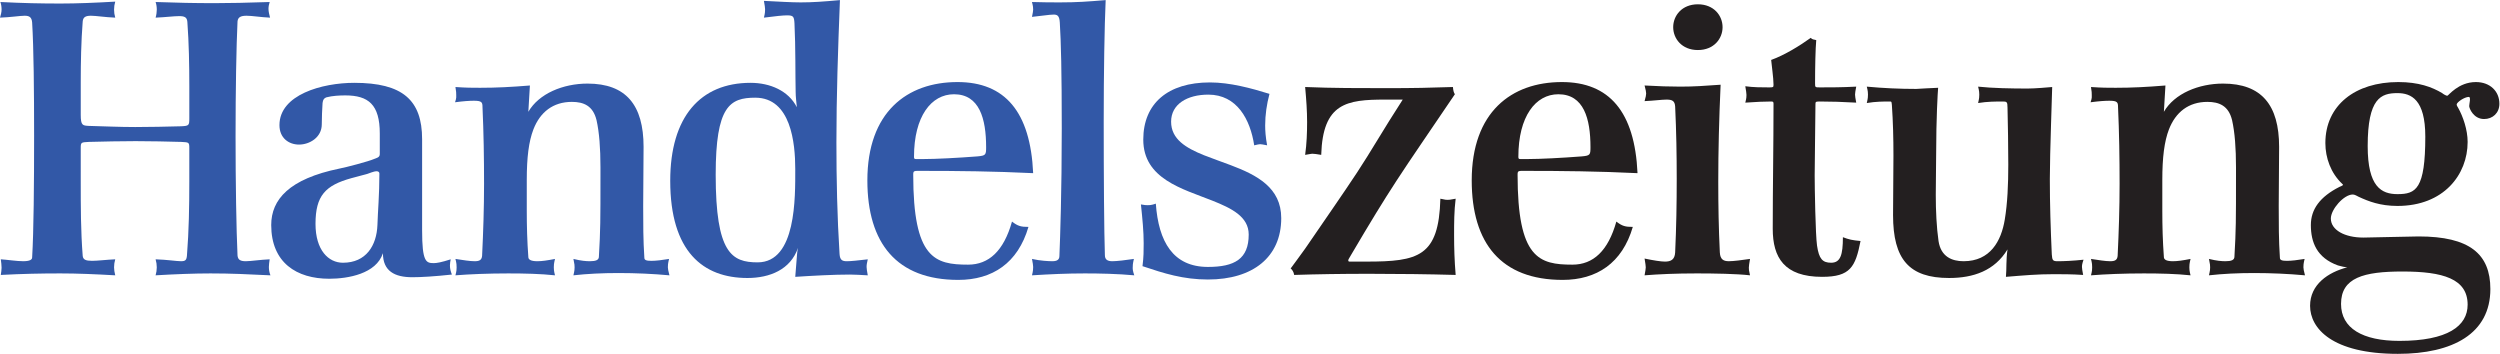
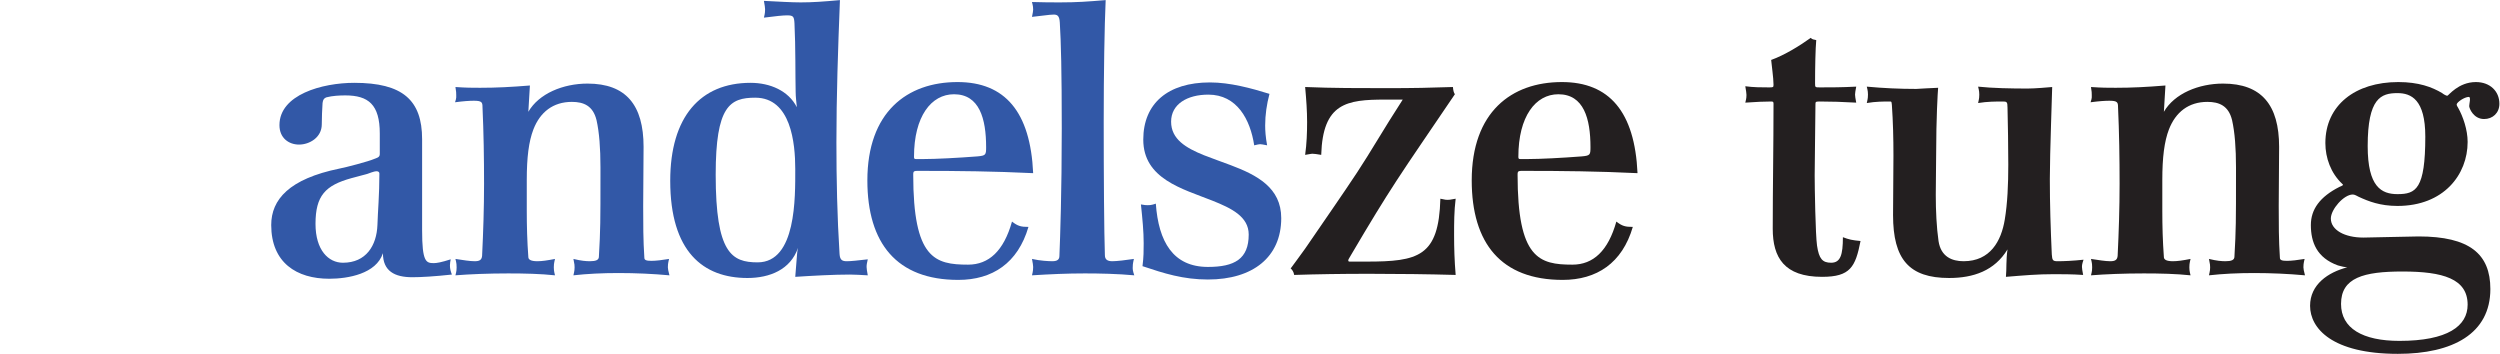
<svg xmlns="http://www.w3.org/2000/svg" xmlns:ns1="http://sodipodi.sourceforge.net/DTD/sodipodi-0.dtd" xmlns:ns2="http://www.inkscape.org/namespaces/inkscape" version="1.1" id="svg2" xml:space="preserve" width="980" height="138.707" viewBox="0 0 980 138.707" ns1:docname="HZ_Logo_vektor_cmyk.eps">
  <defs id="defs6" />
  <ns1:namedview pagecolor="#ffffff" bordercolor="#666666" borderopacity="1" objecttolerance="10" gridtolerance="10" guidetolerance="10" ns2:pageopacity="0" ns2:pageshadow="2" ns2:window-width="640" ns2:window-height="480" id="namedview4" />
  <g id="g10" ns2:groupmode="layer" ns2:label="ink_ext_XXXXXX" transform="matrix(1.333,0,0,-1.333,0,138.707)">
    <g id="g12" transform="scale(0.1)">
-       <path d="m 620.094,236.523 c -48.41,0 -106.035,-2.246 -162.516,-5.605 2.305,7.844 3.457,15.695 3.457,23.535 0,7.852 -1.152,15.703 -3.457,23.547 34.578,-1.125 61.09,-5.605 74.922,-5.605 12.676,0 16.133,3.359 17.285,16.816 5.766,73.984 6.918,143.484 6.918,217.469 v 98.644 c 0,16.817 -1.152,16.817 -24.203,17.934 -36.887,1.125 -93.363,2.246 -133.699,2.246 -46.106,0 -92.207,-1.121 -137.16,-2.246 -23.051,-1.117 -24.203,-1.117 -24.203,-17.934 V 506.68 c 0,-73.985 0,-144.61 5.761,-218.594 1.153,-11.211 9.219,-14.57 27.66,-14.57 16.137,0 42.649,3.359 68.004,4.484 -2.304,-7.844 -3.457,-15.695 -3.457,-23.547 0,-6.719 1.153,-14.57 3.457,-23.535 -58.785,3.359 -111.8,5.605 -161.363,5.605 -57.633,0 -110.648,-1.121 -175.195,-4.48 1.152,7.84 2.305,14.57 2.305,21.297 0,7.844 -1.152,15.695 -2.305,24.66 18.441,-1.125 47.254,-5.605 65.699,-5.605 19.594,0 26.508,4.48 26.508,11.21 4.609,76.219 5.765,216.348 5.765,357.59 0,131.157 -1.156,257.825 -5.765,332.926 -1.152,15.695 -8.066,20.176 -21.898,20.176 -13.828,0 -40.336,-4.481 -72.613,-5.598 2.305,7.844 4.609,15.691 4.609,23.541 0,7.85 -1.152,15.69 -3.457,22.42 65.699,-3.37 118.715,-4.49 176.348,-4.49 49.563,0 102.578,2.24 161.363,5.61 -2.304,-7.85 -3.457,-15.69 -3.457,-23.54 0,-7.85 1.153,-15.697 3.457,-23.541 -29.968,1.117 -56.476,5.598 -71.461,5.598 -16.136,0 -23.05,-4.481 -24.203,-16.809 -4.609,-59.418 -5.761,-118.824 -5.761,-179.355 v -95.285 c 0,-31.387 5.761,-31.387 23.05,-32.504 44.95,-1.125 91.055,-3.364 137.157,-3.364 39.187,0 95.668,1.118 134.855,2.239 23.051,1.125 24.203,2.242 24.203,23.543 v 94.16 c 0,62.773 -1.152,126.668 -5.765,189.441 -1.153,13.453 -8.067,16.817 -24.204,16.817 -14.98,0 -41.496,-3.364 -69.156,-4.481 2.305,7.844 3.457,16.811 3.457,23.541 0,7.85 -1.152,15.69 -3.457,22.42 63.395,-2.25 114.106,-3.37 172.891,-3.37 44.953,0 95.664,1.12 162.515,3.37 -2.304,-7.85 -3.457,-13.46 -3.457,-20.18 0,-7.85 2.305,-16.816 4.61,-25.781 -26.508,1.117 -53.02,5.598 -69.157,5.598 -17.289,0 -25.355,-4.481 -26.507,-16.809 -3.457,-71.746 -5.762,-202.898 -5.762,-337.414 0,-137.886 2.305,-275.758 5.762,-350.863 1.152,-12.336 8.066,-16.816 24.203,-16.816 14.984,0 42.644,4.48 70.308,5.605 -1.152,-8.965 -2.304,-15.695 -2.304,-22.422 0,-7.844 1.152,-15.695 4.609,-24.66 -68.004,3.359 -117.562,5.605 -175.195,5.605" style="fill:#3258a7;fill-opacity:1;fill-rule:nonzero;stroke:none" id="path14" />
      <path d="m 1107.64,536.945 c -9.22,0 -23.06,-6.73 -27.66,-7.851 -16.14,-4.485 -34.58,-8.965 -46.11,-12.324 -77.222,-21.301 -106.038,-51.575 -106.038,-134.524 0,-77.344 38.035,-114.336 80.688,-114.336 68,0 99.12,50.442 101.42,110.977 1.15,39.23 5.77,88.554 5.77,151.328 0,4.484 -3.46,6.73 -8.07,6.73 z m 104.88,-311.632 c -51.86,0 -86.44,17.941 -86.44,70.625 -19.6,-60.536 -102.58,-75.106 -157.904,-75.106 -95.664,0 -170.582,47.078 -170.582,158.055 0,75.109 53.015,135.636 200.547,165.898 18.439,3.371 86.439,21.305 101.429,28.035 8.07,3.36 17.29,4.481 17.29,14.571 v 60.531 c 0,85.195 -33.43,112.094 -101.43,112.094 -17.289,0 -38.032,-1.118 -55.325,-5.602 -6.914,-2.246 -10.375,-6.726 -11.527,-16.816 -1.152,-19.055 -2.305,-41.473 -2.305,-62.774 0,-38.113 -35.726,-59.414 -66.847,-59.414 -29.969,0 -57.629,19.059 -57.629,57.176 0,89.676 125.629,124.422 220.143,124.422 141.77,0 199.4,-50.438 199.4,-165.903 v -267.91 c 0,-93.039 11.53,-96.406 34.58,-96.406 8.06,0 21.9,2.246 49.56,11.211 -1.15,-5.605 -2.31,-12.336 -2.31,-17.941 0,-10.086 2.31,-17.93 5.77,-26.895 -51.87,-5.605 -91.06,-7.851 -116.42,-7.851" style="fill:#3258a7;fill-opacity:1;fill-rule:nonzero;stroke:none" id="path16" />
      <path d="m 1819.97,237.648 c -49.56,0 -93.36,-2.246 -133.7,-6.73 3.46,14.57 3.46,19.055 3.46,23.535 0,4.492 0,8.977 -3.46,24.668 23.05,-5.605 36.88,-6.726 48.41,-6.726 17.29,0 26.51,3.359 26.51,13.457 4.61,79.578 4.61,104.246 4.61,237.636 v 25.789 c 0,54.926 -3.46,102.008 -11.53,137.879 -10.37,42.598 -38.03,53.809 -72.61,53.809 -55.33,0 -93.36,-30.27 -112.95,-80.715 -13.84,-35.867 -19.6,-82.949 -19.6,-149.086 v -90.801 c 0,-44.843 1.15,-88.554 4.61,-135.636 0,-7.852 8.07,-12.332 26.51,-12.332 13.83,0 28.82,2.246 51.87,6.726 -3.46,-14.57 -3.46,-19.062 -3.46,-24.668 0,-4.48 0,-10.086 3.46,-23.535 -41.49,4.484 -89.9,5.605 -137.16,5.605 -57.63,0 -114.11,-2.246 -155.6,-5.605 3.46,13.449 3.46,17.941 3.46,23.535 0,5.606 0,11.211 -3.46,24.668 21.9,-3.367 42.65,-6.726 56.48,-6.726 13.83,0 20.74,3.359 21.89,15.691 3.46,70.625 5.77,141.242 5.77,211.867 0,75.106 -1.15,151.332 -4.61,226.434 0,13.453 -2.31,17.933 -25.36,17.933 -12.68,0 -29.97,-1.117 -55.32,-4.48 4.61,13.453 3.46,16.816 3.46,21.301 0,5.601 0,10.086 -2.31,23.539 32.27,-2.242 49.56,-2.242 72.61,-2.242 48.41,0 91.06,2.242 146.38,6.722 -1.15,-23.539 -3.46,-52.683 -4.61,-77.344 31.12,53.805 102.58,82.95 174.04,82.95 112.96,0 164.82,-62.774 164.82,-186.078 0,-58.297 -1.15,-115.465 -1.15,-173.754 0,-51.563 0,-100.891 3.46,-152.454 0,-6.726 5.76,-8.964 20.74,-8.964 12.69,0 32.28,2.238 51.87,5.605 -3.46,-14.57 -3.46,-19.062 -3.46,-24.668 0,-4.48 1.16,-10.086 4.62,-23.535 -48.42,4.484 -100.28,6.73 -148.69,6.73" style="fill:#3258a7;fill-opacity:1;fill-rule:nonzero;stroke:none" id="path18" />
      <path d="m 2221.07,753.293 c -74.92,0 -116.41,-24.664 -116.41,-226.438 0,-230.917 47.26,-257.82 123.33,-257.82 114.1,0 110.65,191.68 110.65,274.637 0,76.226 -12.68,209.621 -117.57,209.621 z M 2500,233.164 c -48.41,0 -109.5,-3.367 -161.36,-6.726 6.91,82.949 4.61,67.253 8.06,85.195 -21.9,-63.899 -82.98,-88.567 -148.68,-88.567 -130.24,0 -227.06,77.356 -227.06,285.852 0,188.324 88.75,288.09 236.28,288.09 57.63,0 111.8,-23.539 136.01,-71.738 -1.16,14.57 -3.46,30.261 -3.46,44.839 -1.15,47.079 0,132.27 -3.46,201.774 -1.15,20.176 -3.45,23.539 -21.9,23.539 -11.52,0 -33.42,-2.242 -68,-6.723 3.46,13.441 3.46,19.051 3.46,24.661 0,5.6 -1.15,11.21 -3.46,24.66 44.95,-2.24 80.68,-4.48 108.35,-4.48 34.57,0 65.69,2.24 115.25,6.72 -5.76,-145.729 -10.37,-282.487 -10.37,-418.119 0,-109.856 2.3,-218.594 9.22,-328.45 1.15,-19.05 9.22,-21.296 21.9,-21.296 11.52,0 32.27,2.246 61.09,5.605 -2.31,-11.211 -3.46,-14.57 -3.46,-22.422 0,-5.605 1.15,-11.211 3.46,-24.66 -19.6,1.125 -39.19,2.246 -51.87,2.246" style="fill:#3258a7;fill-opacity:1;fill-rule:nonzero;stroke:none" id="path20" />
      <path d="m 2805.42,763.379 c -66.85,0 -117.56,-65.016 -117.56,-183.836 0,-5.605 1.15,-6.723 5.76,-6.723 h 21.9 c 35.73,0 101.43,3.36 159.06,7.844 24.2,2.242 25.36,4.484 25.36,26.902 0,84.071 -19.6,155.813 -94.52,155.813 z m -95.66,-225.313 c -21.9,0 -24.2,1.114 -24.2,-11.211 0,-246.609 63.39,-264.55 161.36,-264.55 61.08,0 104.88,40.351 129.09,126.672 17.29,-13.457 26.51,-15.696 48.41,-15.696 -31.12,-106.492 -106.04,-155.808 -206.32,-155.808 -180.96,0 -267.4,107.605 -267.4,292.566 0,200.656 116.41,289.215 265.1,289.215 139.46,0 214.38,-87.438 222.45,-267.914 -115.26,5.605 -222.45,6.726 -328.49,6.726" style="fill:#3258a7;fill-opacity:1;fill-rule:nonzero;stroke:none" id="path22" />
      <path d="m 3190.39,236.523 c -51.87,0 -101.43,-2.246 -155.6,-5.605 3.45,13.449 3.45,20.176 3.45,24.66 0,4.481 -1.15,11.211 -3.45,23.543 24.2,-5.605 49.56,-6.726 59.93,-6.726 13.83,0 20.74,4.48 20.74,15.691 2.31,56.047 6.92,188.32 6.92,375.527 0,167.028 -2.3,254.457 -5.76,310.508 -1.16,21.301 -8.07,23.543 -18.44,23.543 -12.68,0 -39.19,-4.484 -63.39,-6.726 2.3,11.202 3.45,17.942 3.45,21.302 0,4.48 0,8.96 -3.45,22.42 28.81,-1.12 63.39,-1.12 82.98,-1.12 48.41,0 79.53,2.24 133.7,6.72 -3.46,-75.104 -5.76,-214.108 -5.76,-356.471 0,-162.539 1.15,-326.199 3.46,-393.457 0,-13.457 8.07,-17.937 21.89,-17.937 13.84,0 40.35,3.359 63.4,6.726 -3.46,-14.57 -3.46,-20.176 -3.46,-25.781 0,-4.481 0,-8.973 4.61,-22.422 -48.41,4.484 -102.58,5.605 -145.22,5.605" style="fill:#3258a7;fill-opacity:1;fill-rule:nonzero;stroke:none" id="path24" />
      <path d="m 3552.27,218.586 c -72.62,0 -129.1,17.937 -192.49,39.238 3.46,26.903 3.46,45.957 3.46,67.254 0,34.746 -3.46,70.625 -8.07,114.336 11.52,-2.234 14.99,-2.234 19.6,-2.234 5.76,0 11.52,0 24.2,4.48 8.07,-112.097 50.71,-186.082 153.3,-186.082 78.37,0 119.86,23.543 119.86,95.281 0,52.688 -50.71,77.344 -107.19,99.766 -87.6,34.758 -202.86,63.898 -202.86,179.363 0,106.489 72.62,168.145 195.95,168.145 58.78,0 121.02,-16.817 175.19,-33.629 -8.07,-30.27 -12.68,-61.656 -12.68,-93.043 0,-14.57 1.15,-33.629 5.76,-58.289 -12.67,2.238 -16.13,3.363 -20.74,3.363 -3.46,0 -6.91,-1.125 -17.28,-3.363 -11.54,76.223 -50.73,149.09 -134.86,149.09 -62.24,0 -109.5,-28.028 -109.5,-79.59 0,-51.567 43.8,-77.348 96.82,-98.649 25.35,-10.085 51.86,-19.05 78.38,-29.144 77.22,-29.145 148.68,-66.137 148.68,-155.816 0,-114.336 -82.99,-180.477 -215.53,-180.477" style="fill:#3258a7;fill-opacity:1;fill-rule:nonzero;stroke:none" id="path26" />
      <path d="m 4025.98,235.402 c -81.83,0 -150.98,-1.125 -220.15,-3.359 -1.15,8.965 -6.91,16.816 -10.37,19.051 5.77,7.851 29.96,40.351 42.65,58.293 66.85,97.527 110.65,160.301 152.14,223.074 41.49,62.773 76.07,124.43 134.85,215.227 -18.43,0 -35.73,0 -51.86,0 -112.95,0 -183.26,-10.09 -187.87,-162.54 -13.83,2.243 -20.75,3.364 -26.51,3.364 -2.3,0 -6.92,-1.121 -20.75,-3.364 4.61,33.629 5.76,65.012 5.76,96.403 0,32.508 -2.3,65.019 -5.76,103.129 79.52,-3.364 161.36,-3.364 242.04,-3.364 72.62,0 129.09,1.122 192.48,3.364 1.15,-11.211 2.32,-15.696 5.77,-21.301 C 4198.87,645.68 4150.46,576.18 4106.67,508.918 4065.17,445.02 4032.9,392.336 3969.51,284.727 c -3.46,-5.606 -4.61,-7.852 -4.61,-10.086 0,-3.371 2.3,-3.371 5.76,-3.371 h 47.26 c 153.29,0 213.23,14.582 217.84,184.96 14.98,-3.359 17.28,-3.359 20.74,-3.359 3.46,0 8.07,0 24.21,3.359 -4.61,-36.992 -4.61,-71.738 -4.61,-107.605 0,-36.992 1.15,-75.109 4.61,-116.582 -80.69,2.234 -168.28,3.359 -254.73,3.359" style="fill:#231f20;fill-opacity:1;fill-rule:nonzero;stroke:none" id="path28" />
      <path d="m 4582.67,763.379 c -66.84,0 -117.56,-65.016 -117.56,-183.836 0,-5.605 1.15,-6.723 5.76,-6.723 h 21.9 c 35.73,0 101.43,3.36 159.06,7.844 24.21,2.242 25.36,4.484 25.36,26.902 0,84.071 -19.6,155.813 -94.52,155.813 z m -95.66,-225.313 c -21.9,0 -24.2,1.114 -24.2,-11.211 0,-246.609 63.39,-264.55 161.36,-264.55 61.09,0 104.89,40.351 129.09,126.672 17.29,-13.457 26.51,-15.696 48.41,-15.696 -31.12,-106.492 -106.04,-155.808 -206.31,-155.808 -180.96,0 -267.41,107.605 -267.41,292.566 0,200.656 116.41,289.215 265.1,289.215 139.46,0 214.38,-87.438 222.45,-267.914 -115.26,5.605 -222.45,6.726 -328.49,6.726" style="fill:#231f20;fill-opacity:1;fill-rule:nonzero;stroke:none" id="path30" />
-       <path d="m 4993.02,893.414 c -47.25,0 -72.61,33.629 -72.61,67.258 0,33.625 25.36,67.258 72.61,67.258 47.26,0 72.61,-33.633 72.61,-67.258 0,-33.629 -25.35,-67.258 -72.61,-67.258 z m -4.61,-656.891 c -58.78,0 -110.65,-2.246 -152.15,-5.605 2.32,13.449 3.47,19.055 3.47,23.535 0,4.492 -1.15,11.211 -3.47,25.793 26.52,-5.605 48.42,-8.976 59.95,-8.976 17.28,0 28.8,5.605 29.96,26.906 3.46,73.984 4.62,143.484 4.62,216.347 0,71.743 -1.16,140.122 -4.62,212.989 -1.16,16.808 -9.22,20.176 -25.35,20.176 -13.83,0 -38.04,-3.368 -64.56,-4.485 3.47,12.328 4.62,17.938 4.62,22.418 0,4.488 -1.15,10.09 -4.62,23.539 38.04,-2.238 76.08,-3.359 104.9,-3.359 41.49,0 70.3,2.242 118.71,5.605 -4.61,-102.011 -6.92,-193.929 -6.92,-284.726 0,-70.625 1.16,-137.879 4.61,-208.504 1.16,-21.301 11.54,-25.781 26.52,-25.781 13.83,0 39.19,3.359 62.23,6.726 -2.3,-14.57 -3.45,-20.176 -3.45,-25.781 0,-4.481 0,-7.852 3.45,-22.422 -39.19,4.484 -104.88,5.605 -157.9,5.605" style="fill:#231f20;fill-opacity:1;fill-rule:nonzero;stroke:none" id="path32" />
      <path d="m 5358.37,226.438 c -111.79,0 -145.22,57.167 -145.22,141.238 0,123.312 2.3,244.375 2.3,367.683 0,5.606 -1.15,6.723 -6.91,6.723 -18.44,0 -46.1,-1.117 -76.07,-3.359 3.45,13.445 3.45,17.933 3.45,22.418 0,5.601 -1.15,11.211 -3.45,25.781 24.2,-3.359 49.56,-3.359 69.16,-3.359 12.67,0 13.82,0 13.82,7.843 0,20.176 -5.76,58.289 -6.91,72.864 40.34,14.57 85.29,42.597 116.42,65.011 4.61,-5.601 9.21,-4.48 16.13,-6.722 -2.31,-24.661 -3.46,-79.59 -3.46,-126.668 0,-12.328 0,-12.328 14.98,-12.328 31.13,0 63.4,0 106.05,2.238 -2.31,-13.449 -3.46,-17.934 -3.46,-23.539 0,-5.606 1.15,-10.094 3.46,-23.539 -40.34,2.242 -73.77,3.359 -107.2,3.359 -12.68,0 -12.68,-1.117 -12.68,-8.965 0,-34.754 -2.3,-164.785 -2.3,-208.508 0,-34.746 2.3,-173.75 6.91,-206.257 5.77,-39.231 16.14,-50.442 41.5,-50.442 27.66,0 34.58,23.535 34.58,75.11 17.28,-6.731 27.65,-8.977 51.86,-11.211 -14.98,-76.231 -29.97,-105.371 -112.96,-105.371" style="fill:#231f20;fill-opacity:1;fill-rule:nonzero;stroke:none" id="path34" />
      <path d="m 6122.51,255.578 c 0,-5.605 1.16,-10.09 3.46,-23.535 -32.26,2.234 -63.39,2.234 -86.43,2.234 -48.42,0 -85.3,-3.359 -140.63,-7.839 2.31,24.656 0,48.203 4.62,80.703 -38.04,-62.774 -100.28,-84.075 -171.74,-84.075 -117.57,0 -164.82,54.934 -164.82,184.961 0,58.293 1.15,116.582 1.15,174.879 0,50.446 -1.15,98.645 -4.61,149.086 -1.15,11.211 -1.15,10.09 -9.22,10.09 -12.67,0 -39.19,0 -64.55,-4.484 3.46,14.57 3.46,19.058 3.46,24.664 0,4.48 0,10.09 -3.46,23.539 48.41,-4.485 96.83,-6.727 145.24,-6.727 3.45,0 53.01,3.364 64.54,3.364 -1.16,-12.329 -5.77,-91.918 -5.77,-191.684 0,-35.875 -1.15,-79.59 -1.15,-123.313 0,-47.078 2.31,-95.281 8.07,-135.632 6.91,-45.957 39.19,-59.414 73.77,-59.414 78.37,0 110.64,59.414 121.01,122.187 8.08,48.203 10.38,104.246 10.38,161.422 0,59.406 -1.15,114.34 -2.3,168.144 0,17.934 -2.31,17.934 -16.14,17.934 -16.14,0 -43.8,0 -70.31,-4.484 3.46,14.57 3.46,19.058 3.46,24.664 0,4.48 0,10.09 -3.46,23.539 41.5,-4.485 97.97,-5.606 145.23,-5.606 20.74,0 61.08,3.368 72.61,4.485 0,-15.696 -6.92,-193.926 -6.92,-270.157 0,-73.984 2.31,-145.722 5.76,-221.953 1.16,-17.929 3.46,-20.175 17.3,-20.175 18.44,0 44.95,1.121 76.06,4.48 -4.61,-13.445 -4.61,-16.816 -4.61,-21.297" style="fill:#231f20;fill-opacity:1;fill-rule:nonzero;stroke:none" id="path36" />
      <path d="m 6629.66,237.648 c -49.56,0 -93.36,-2.246 -133.7,-6.73 3.46,14.57 3.46,19.055 3.46,23.535 0,4.492 0,8.977 -3.46,24.668 23.06,-5.605 36.89,-6.726 48.41,-6.726 17.3,0 26.51,3.359 26.51,13.457 4.61,79.578 4.61,104.246 4.61,237.636 v 25.789 c 0,54.926 -3.45,102.008 -11.52,137.879 -10.38,42.598 -38.04,53.809 -72.62,53.809 -55.32,0 -93.36,-30.27 -112.96,-80.715 -13.82,-35.867 -19.59,-82.949 -19.59,-149.086 v -90.801 c 0,-44.843 1.16,-88.554 4.61,-135.636 0,-7.852 8.07,-12.332 26.52,-12.332 13.82,0 28.81,2.246 51.86,6.726 -3.46,-14.57 -3.46,-19.062 -3.46,-24.668 0,-4.48 0,-10.086 3.46,-23.535 -41.49,4.484 -89.9,5.605 -137.16,5.605 -57.62,0 -114.11,-2.246 -155.6,-5.605 3.46,13.449 3.46,17.941 3.46,23.535 0,5.606 0,11.211 -3.46,24.668 21.9,-3.367 42.64,-6.726 56.48,-6.726 13.83,0 20.74,3.359 21.9,15.691 3.45,70.625 5.76,141.242 5.76,211.867 0,75.106 -1.15,151.332 -4.61,226.434 0,13.453 -2.31,17.933 -25.35,17.933 -12.69,0 -29.97,-1.117 -55.33,-4.48 4.61,13.453 3.45,16.816 3.45,21.301 0,5.601 0,10.086 -2.3,23.539 32.27,-2.242 49.57,-2.242 72.62,-2.242 48.4,0 91.05,2.242 146.37,6.722 -1.15,-23.539 -3.45,-52.683 -4.61,-77.344 31.13,53.805 102.58,82.95 174.05,82.95 112.95,0 164.82,-62.774 164.82,-186.078 0,-58.297 -1.15,-115.465 -1.15,-173.754 0,-51.563 0,-100.891 3.45,-152.454 0,-6.726 5.77,-8.964 20.75,-8.964 12.67,0 32.27,2.238 51.86,5.605 -3.45,-14.57 -3.45,-19.062 -3.45,-24.668 0,-4.48 1.15,-10.086 4.6,-23.535 -48.4,4.484 -100.27,6.73 -148.68,6.73" style="fill:#231f20;fill-opacity:1;fill-rule:nonzero;stroke:none" id="path38" />
      <path d="m 7050.34,766.742 c -48.41,0 -87.6,-14.574 -87.6,-155.812 0,-119.942 40.34,-141.242 87.6,-141.242 54.18,0 81.83,14.57 81.83,169.261 0,108.739 -41.49,127.793 -81.83,127.793 z m 14.99,-524.613 c -114.11,0 -180.96,-17.938 -180.96,-95.281 0,-71.739 63.39,-108.727 171.74,-108.727 141.77,0 200.55,43.707 200.55,106.481 0,76.23 -72.62,97.527 -191.33,97.527 z m 239.73,448.391 c -31.12,0 -43.8,31.386 -43.8,38.109 0,6.73 5.77,26.902 -1.15,26.902 -12.67,0 -35.73,-15.691 -35.73,-22.414 0,-2.242 2.3,-6.73 4.61,-10.09 13.84,-24.664 27.67,-63.894 27.67,-99.769 0,-96.403 -70.32,-188.324 -206.32,-188.324 -50.72,0 -85.29,13.457 -114.1,26.902 -4.61,2.246 -11.53,6.73 -17.29,6.73 -26.51,0 -64.55,-43.722 -64.55,-70.625 0,-33.625 40.34,-56.046 95.66,-56.046 24.21,0 134.86,3.359 162.52,3.359 149.84,0 210.92,-51.563 210.92,-154.688 C 7323.5,59.414 7212.86,0 7051.49,0 c -193.63,0 -258.17,75.109 -258.17,141.242 0,62.774 53.01,98.641 109.49,113.211 -5.76,0 -20.74,3.371 -27.66,5.606 -62.24,22.421 -79.53,68.379 -79.53,118.828 0,45.957 26.5,82.949 84.14,112.101 1.15,0 10.37,4.481 10.37,5.606 0,1.113 0,1.113 -2.3,3.359 -33.43,31.387 -49.56,76.227 -49.56,119.945 0,110.977 87.59,179.356 214.37,179.356 59.94,0 99.13,-14.574 129.09,-32.512 2.31,-2.238 11.54,-7.844 14.99,-7.844 3.46,0 32.27,40.356 84.14,40.356 41.49,0 69.15,-26.902 69.15,-63.895 0,-26.906 -19.59,-44.839 -44.95,-44.839" style="fill:#231f20;fill-opacity:1;fill-rule:nonzero;stroke:none" id="path40" />
    </g>
  </g>
</svg>